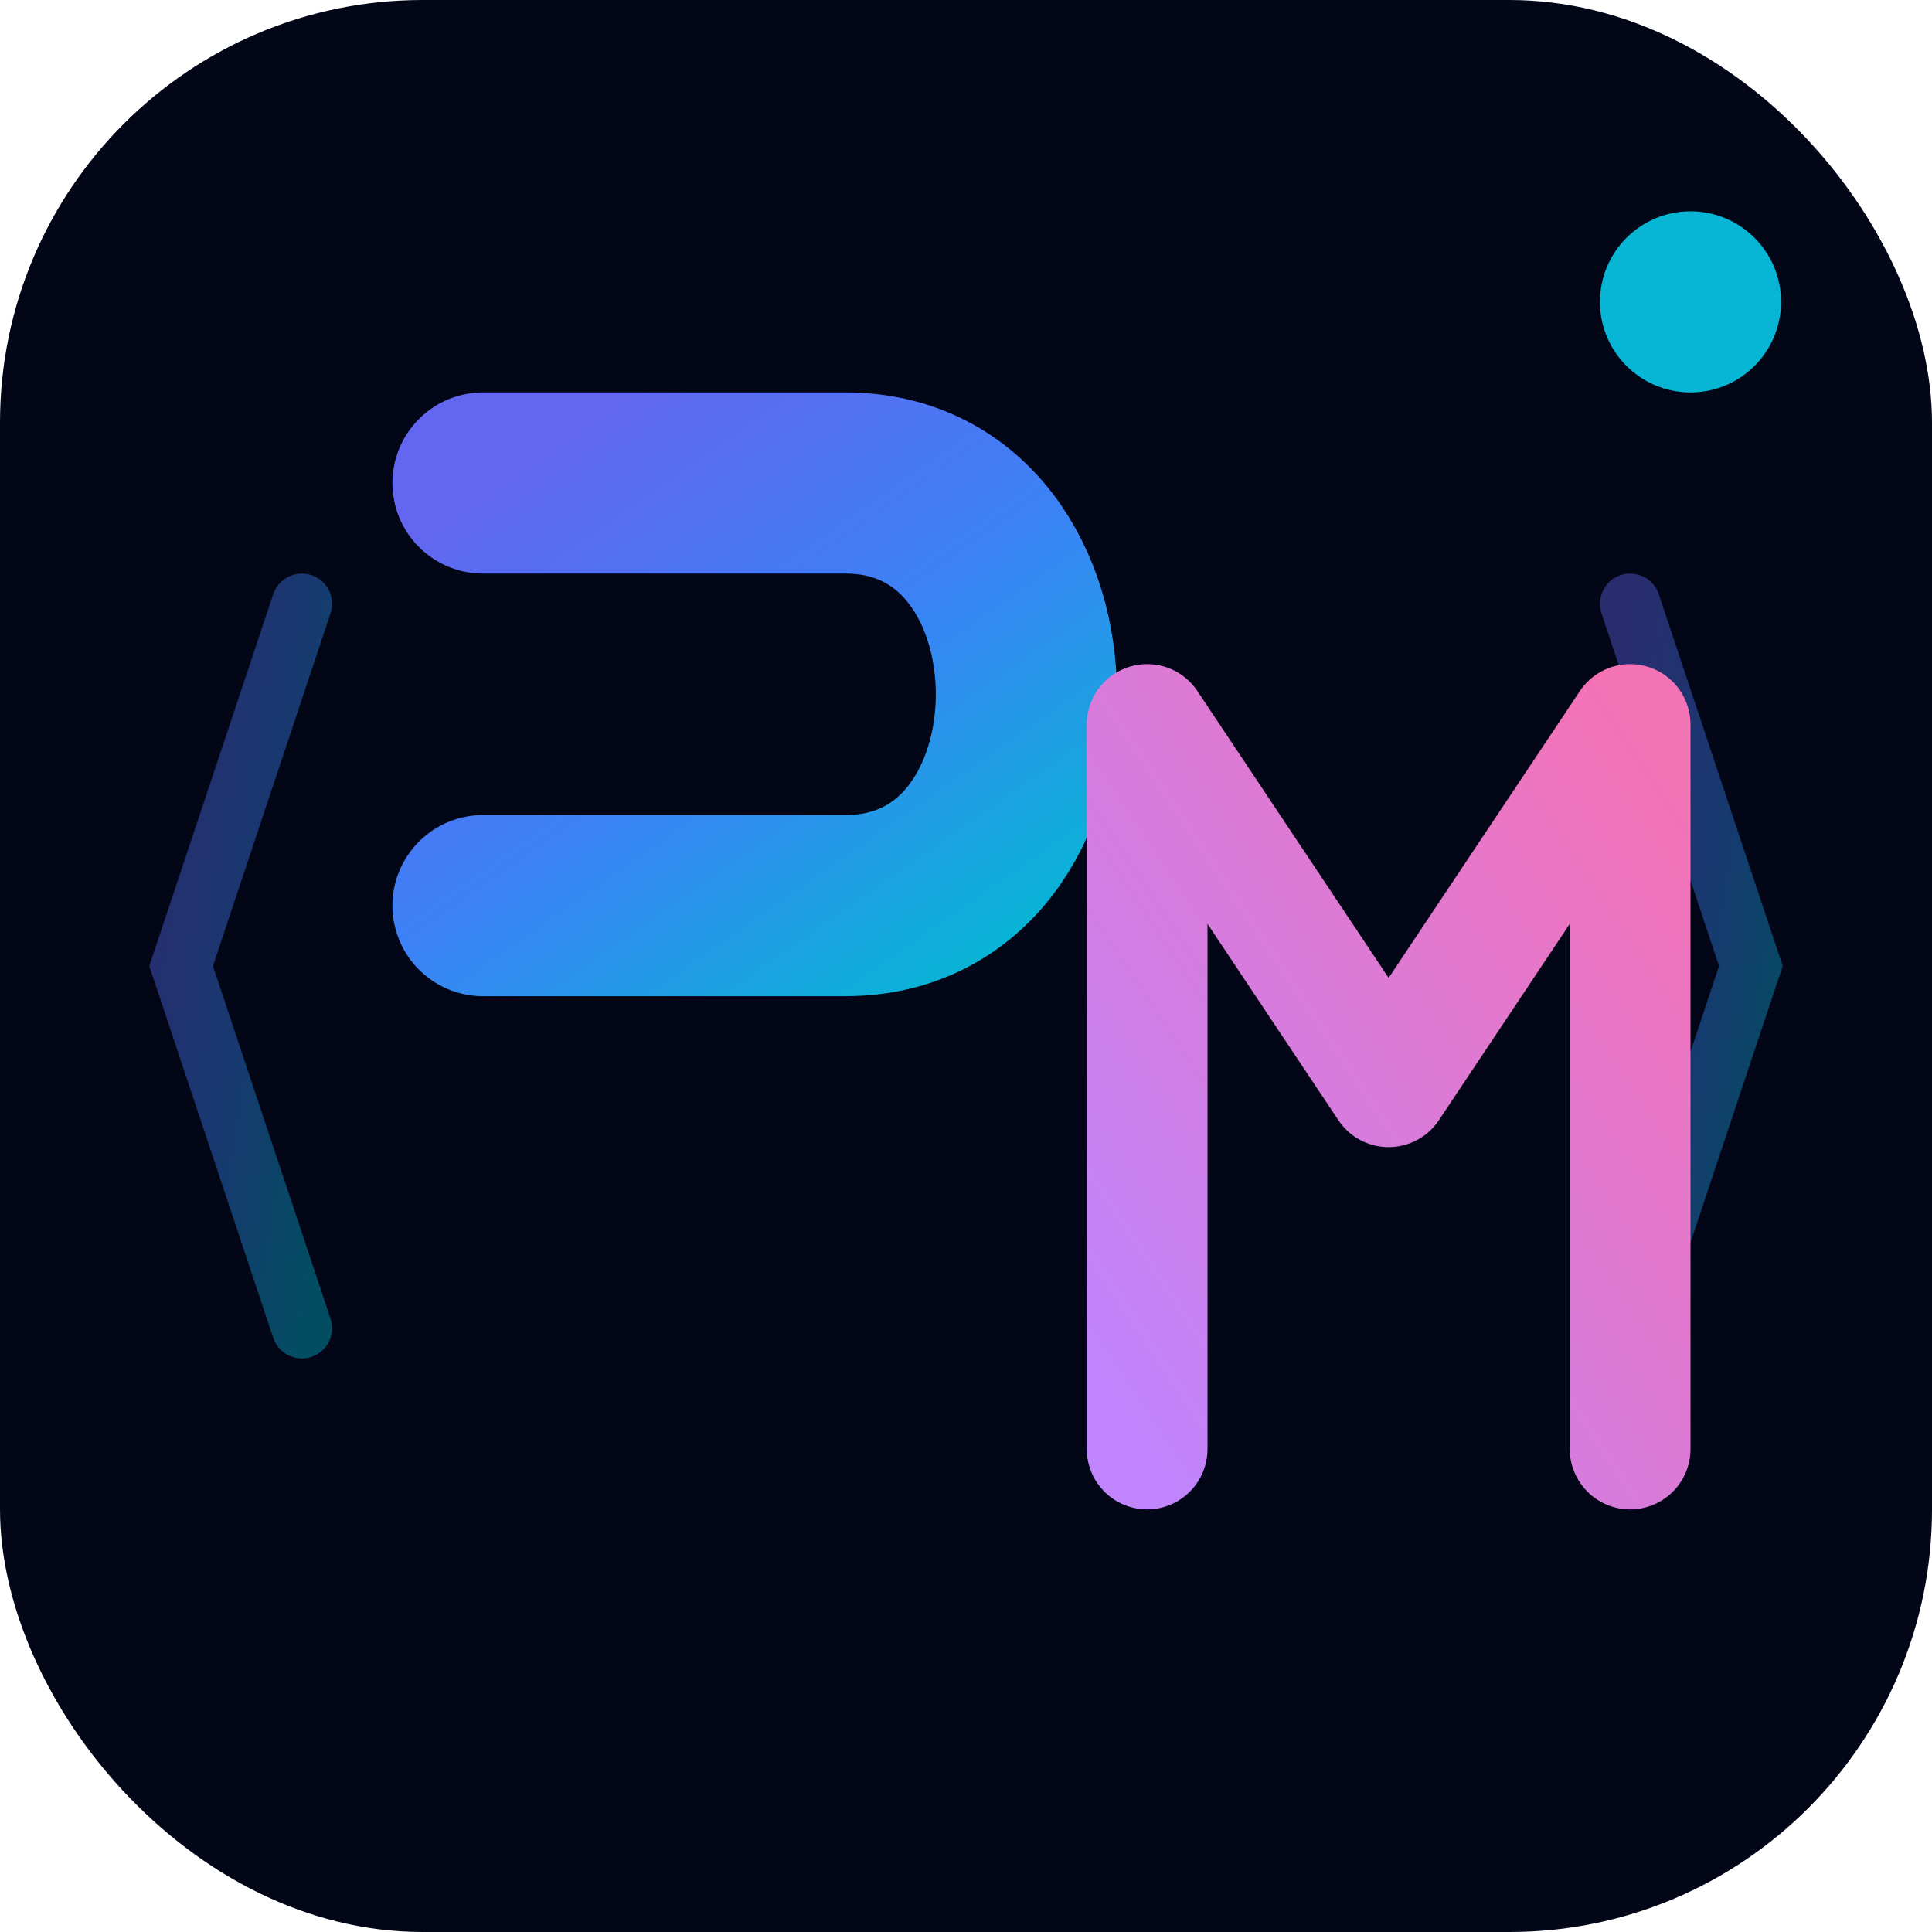
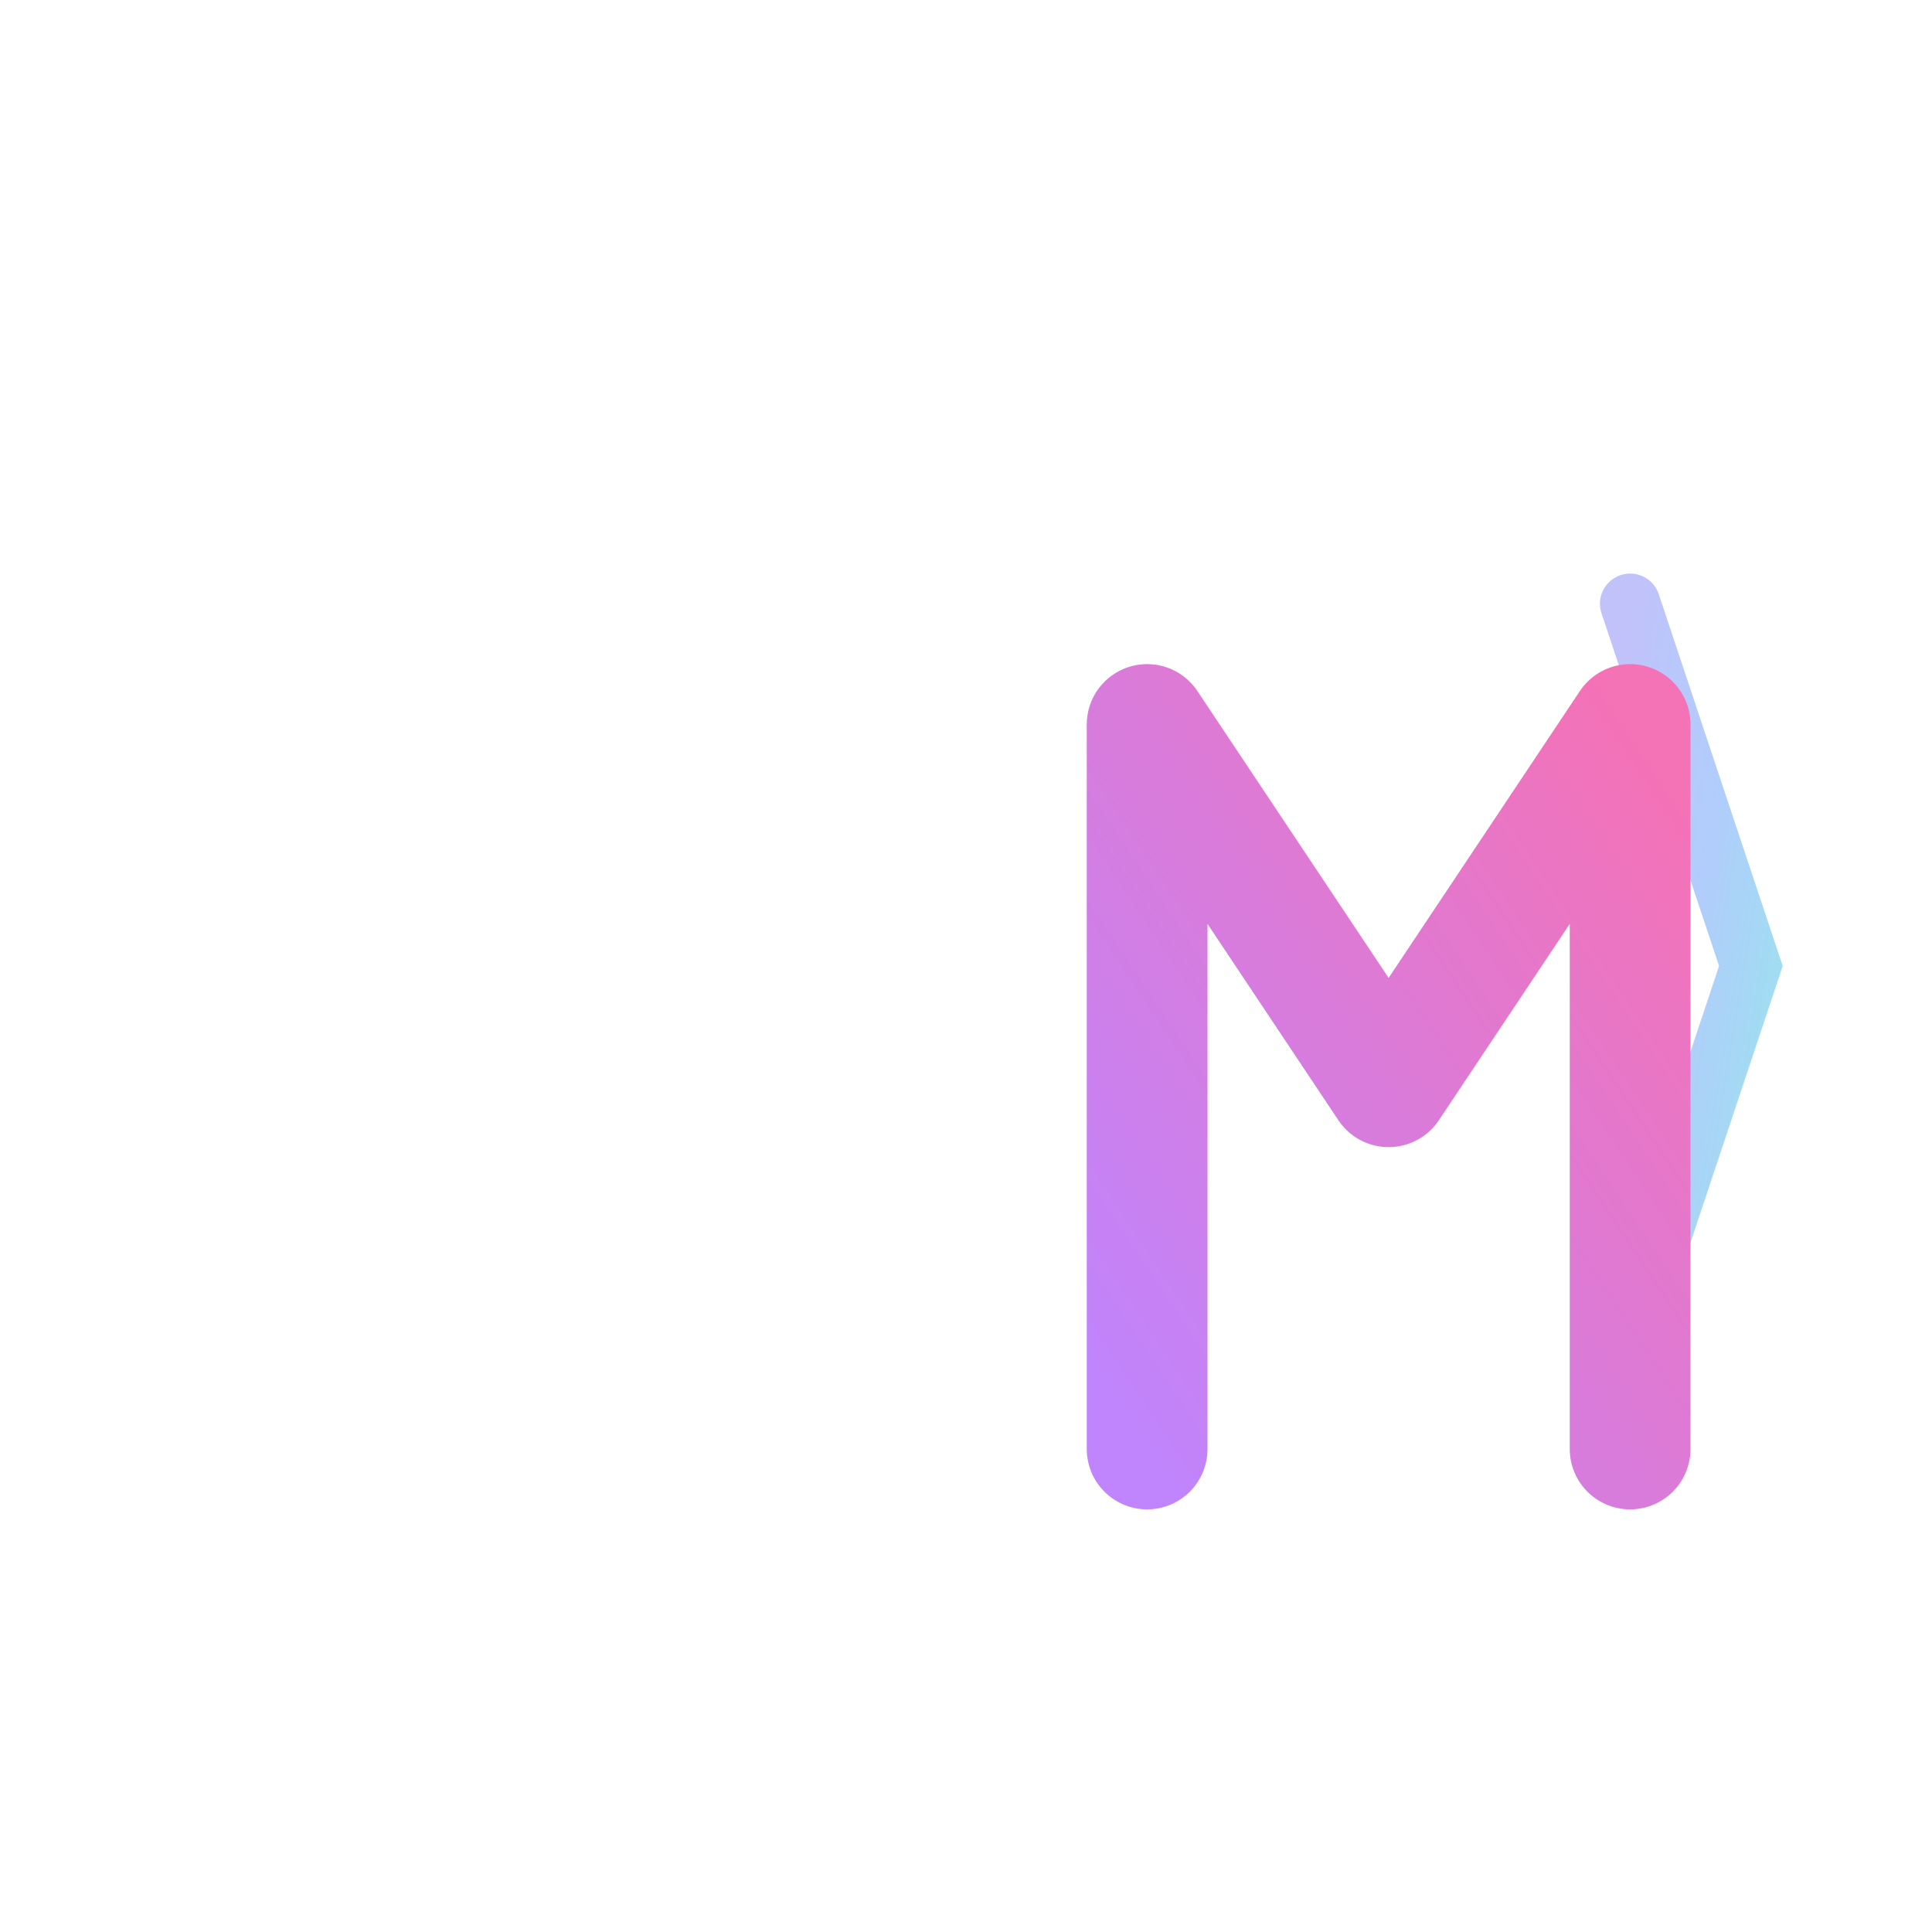
<svg xmlns="http://www.w3.org/2000/svg" viewBox="0 0 32 32" fill="none">
  <defs>
    <linearGradient id="g1" x1="0%" y1="0%" x2="100%" y2="100%">
      <stop offset="0%" stop-color="#6366f1" />
      <stop offset="50%" stop-color="#3b82f6" />
      <stop offset="100%" stop-color="#06b6d4" />
    </linearGradient>
    <linearGradient id="g2" x1="100%" y1="0%" x2="0%" y2="100%">
      <stop offset="0%" stop-color="#f472b6" />
      <stop offset="100%" stop-color="#c084fc" />
    </linearGradient>
  </defs>
-   <rect width="32" height="32" rx="7" fill="#020617" />
-   <path d="M5 10 L3 16 L5 22" stroke="url(#g1)" stroke-width="1" stroke-linecap="round" fill="none" opacity="0.4" />
  <path d="M27 10 L29 16 L27 22" stroke="url(#g1)" stroke-width="1" stroke-linecap="round" fill="none" opacity="0.4" />
  <path d="M8 8 L8 24" stroke="url(#g1)" stroke-width="3" stroke-linecap="round" />
-   <path d="M8 8 L14 8 C18 8 18 15 14 15 L8 15" stroke="url(#g1)" stroke-width="3" stroke-linecap="round" stroke-linejoin="round" fill="none" />
  <path d="M19 24 L19 12 L23 18 L27 12 L27 24" stroke="url(#g2)" stroke-width="2" stroke-linecap="round" stroke-linejoin="round" fill="none" />
-   <circle cx="28" cy="5" r="1.5" fill="#06b6d4" />
</svg>